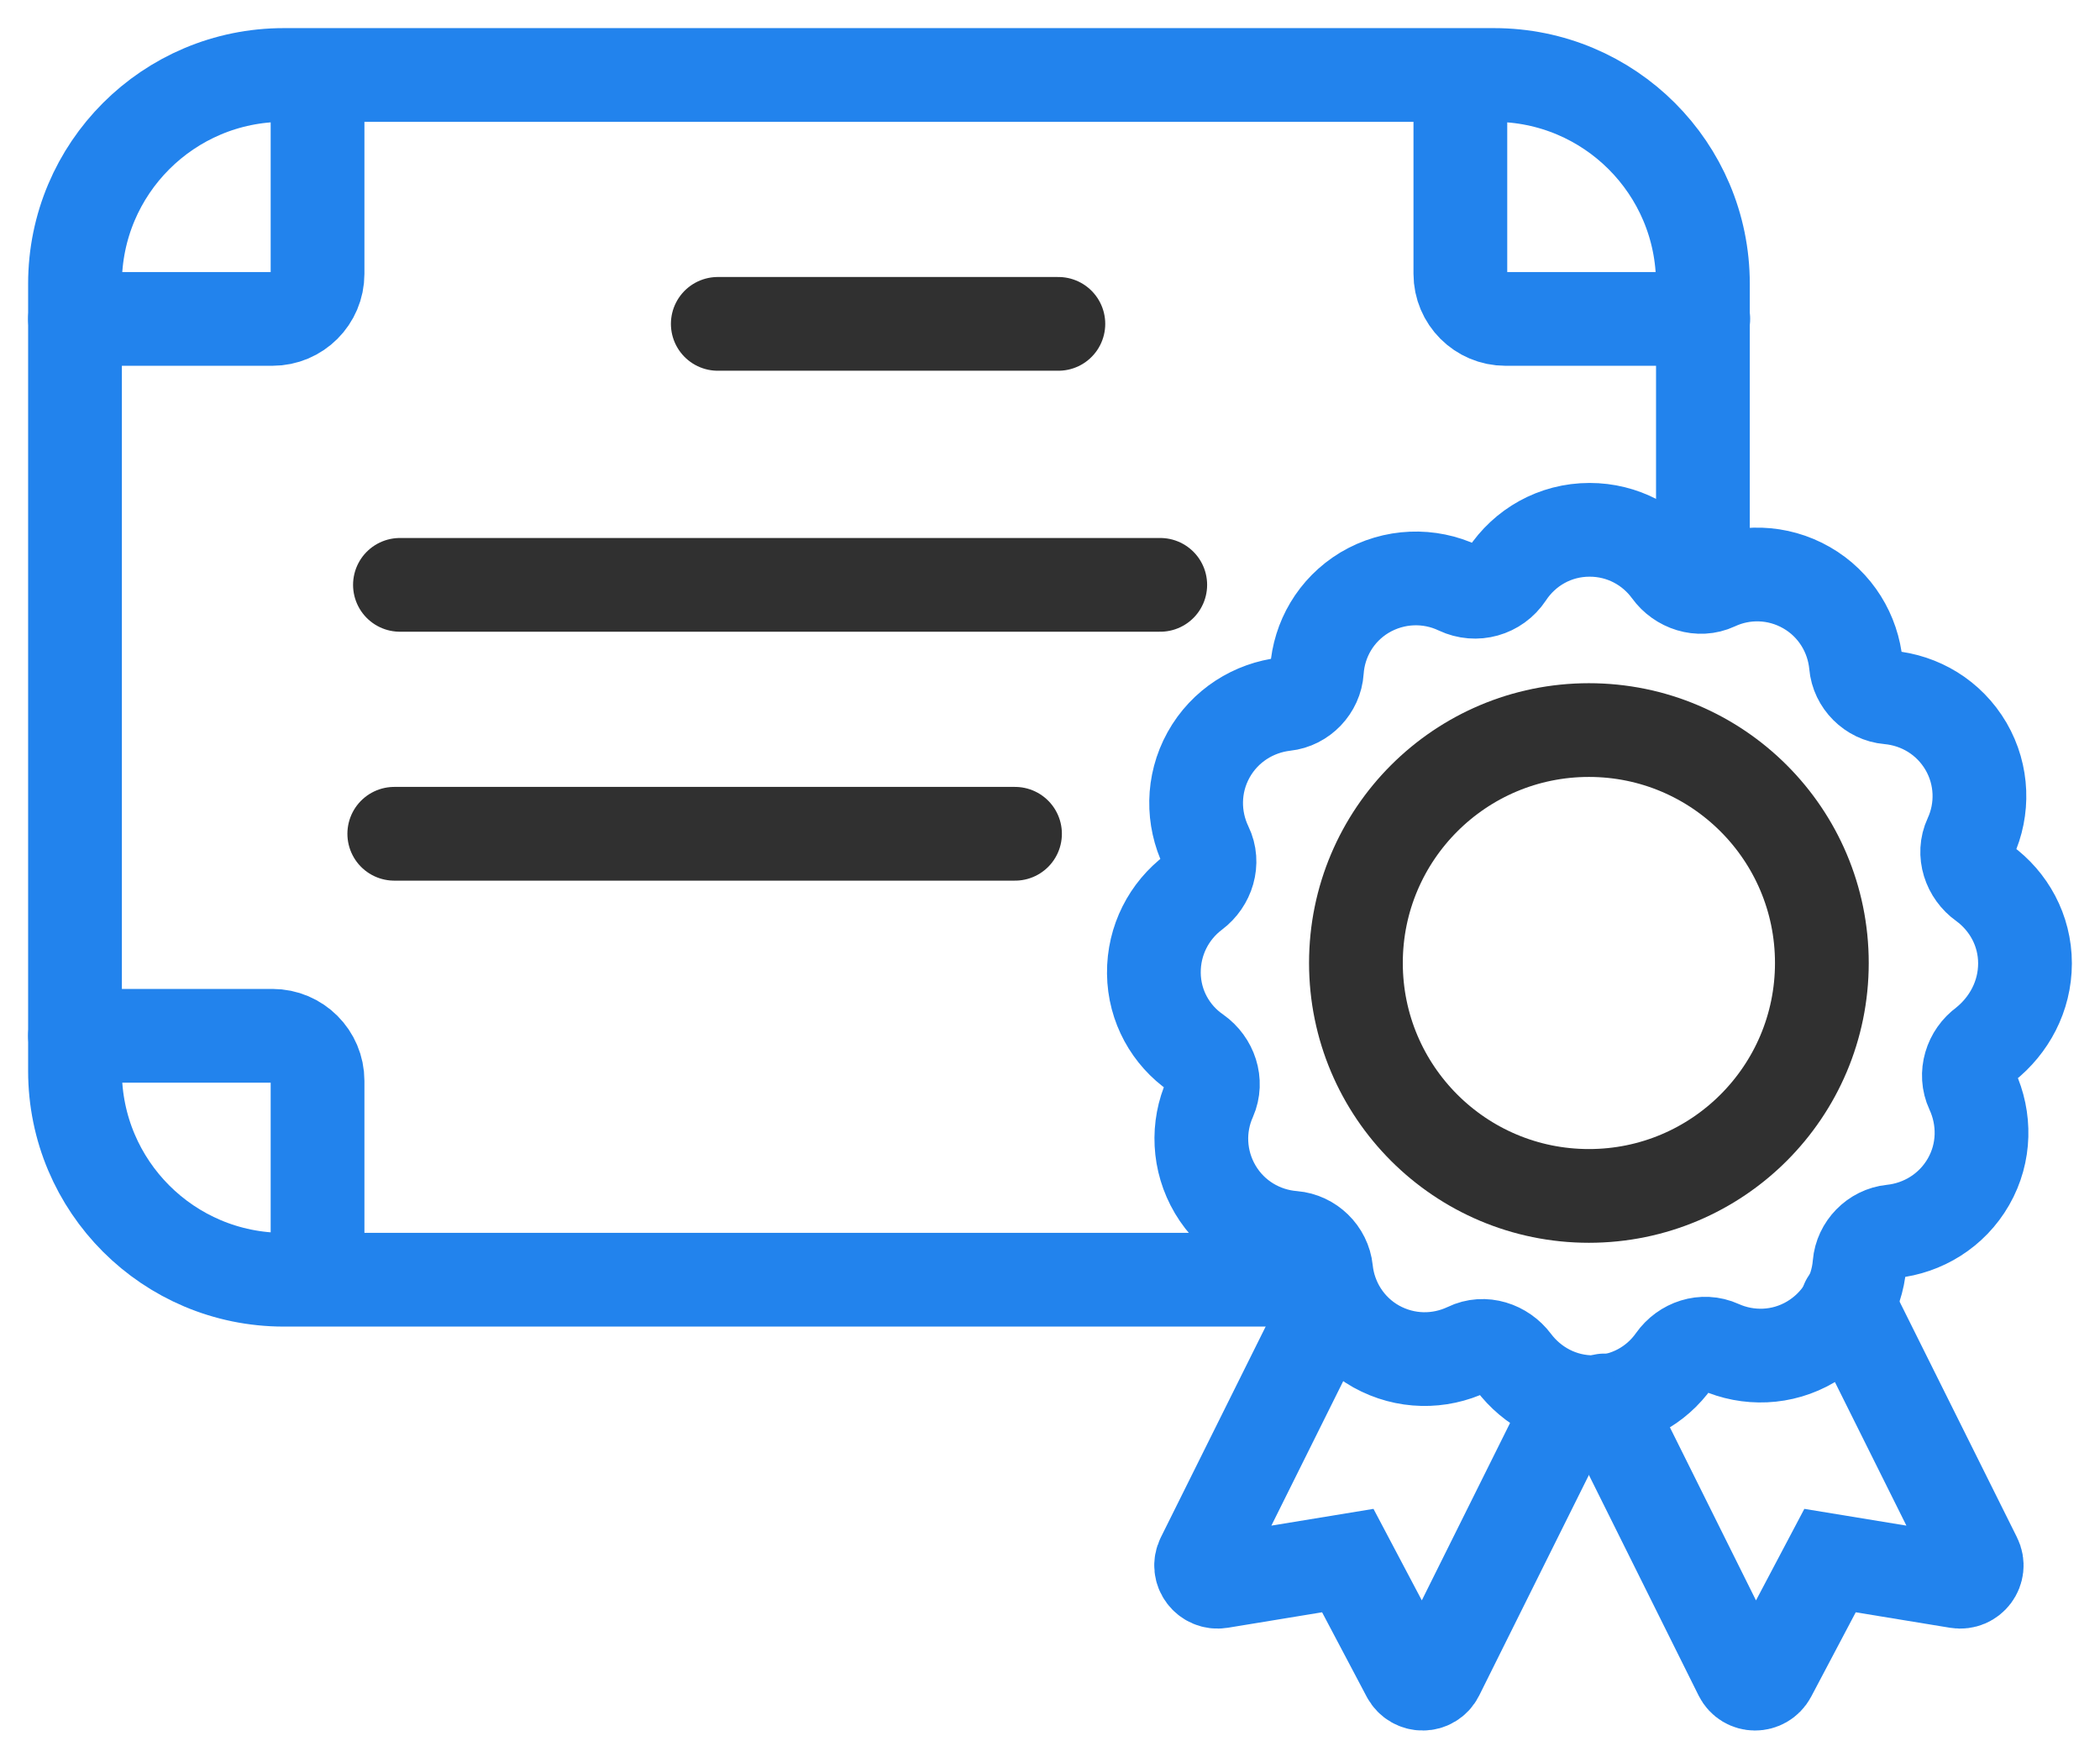
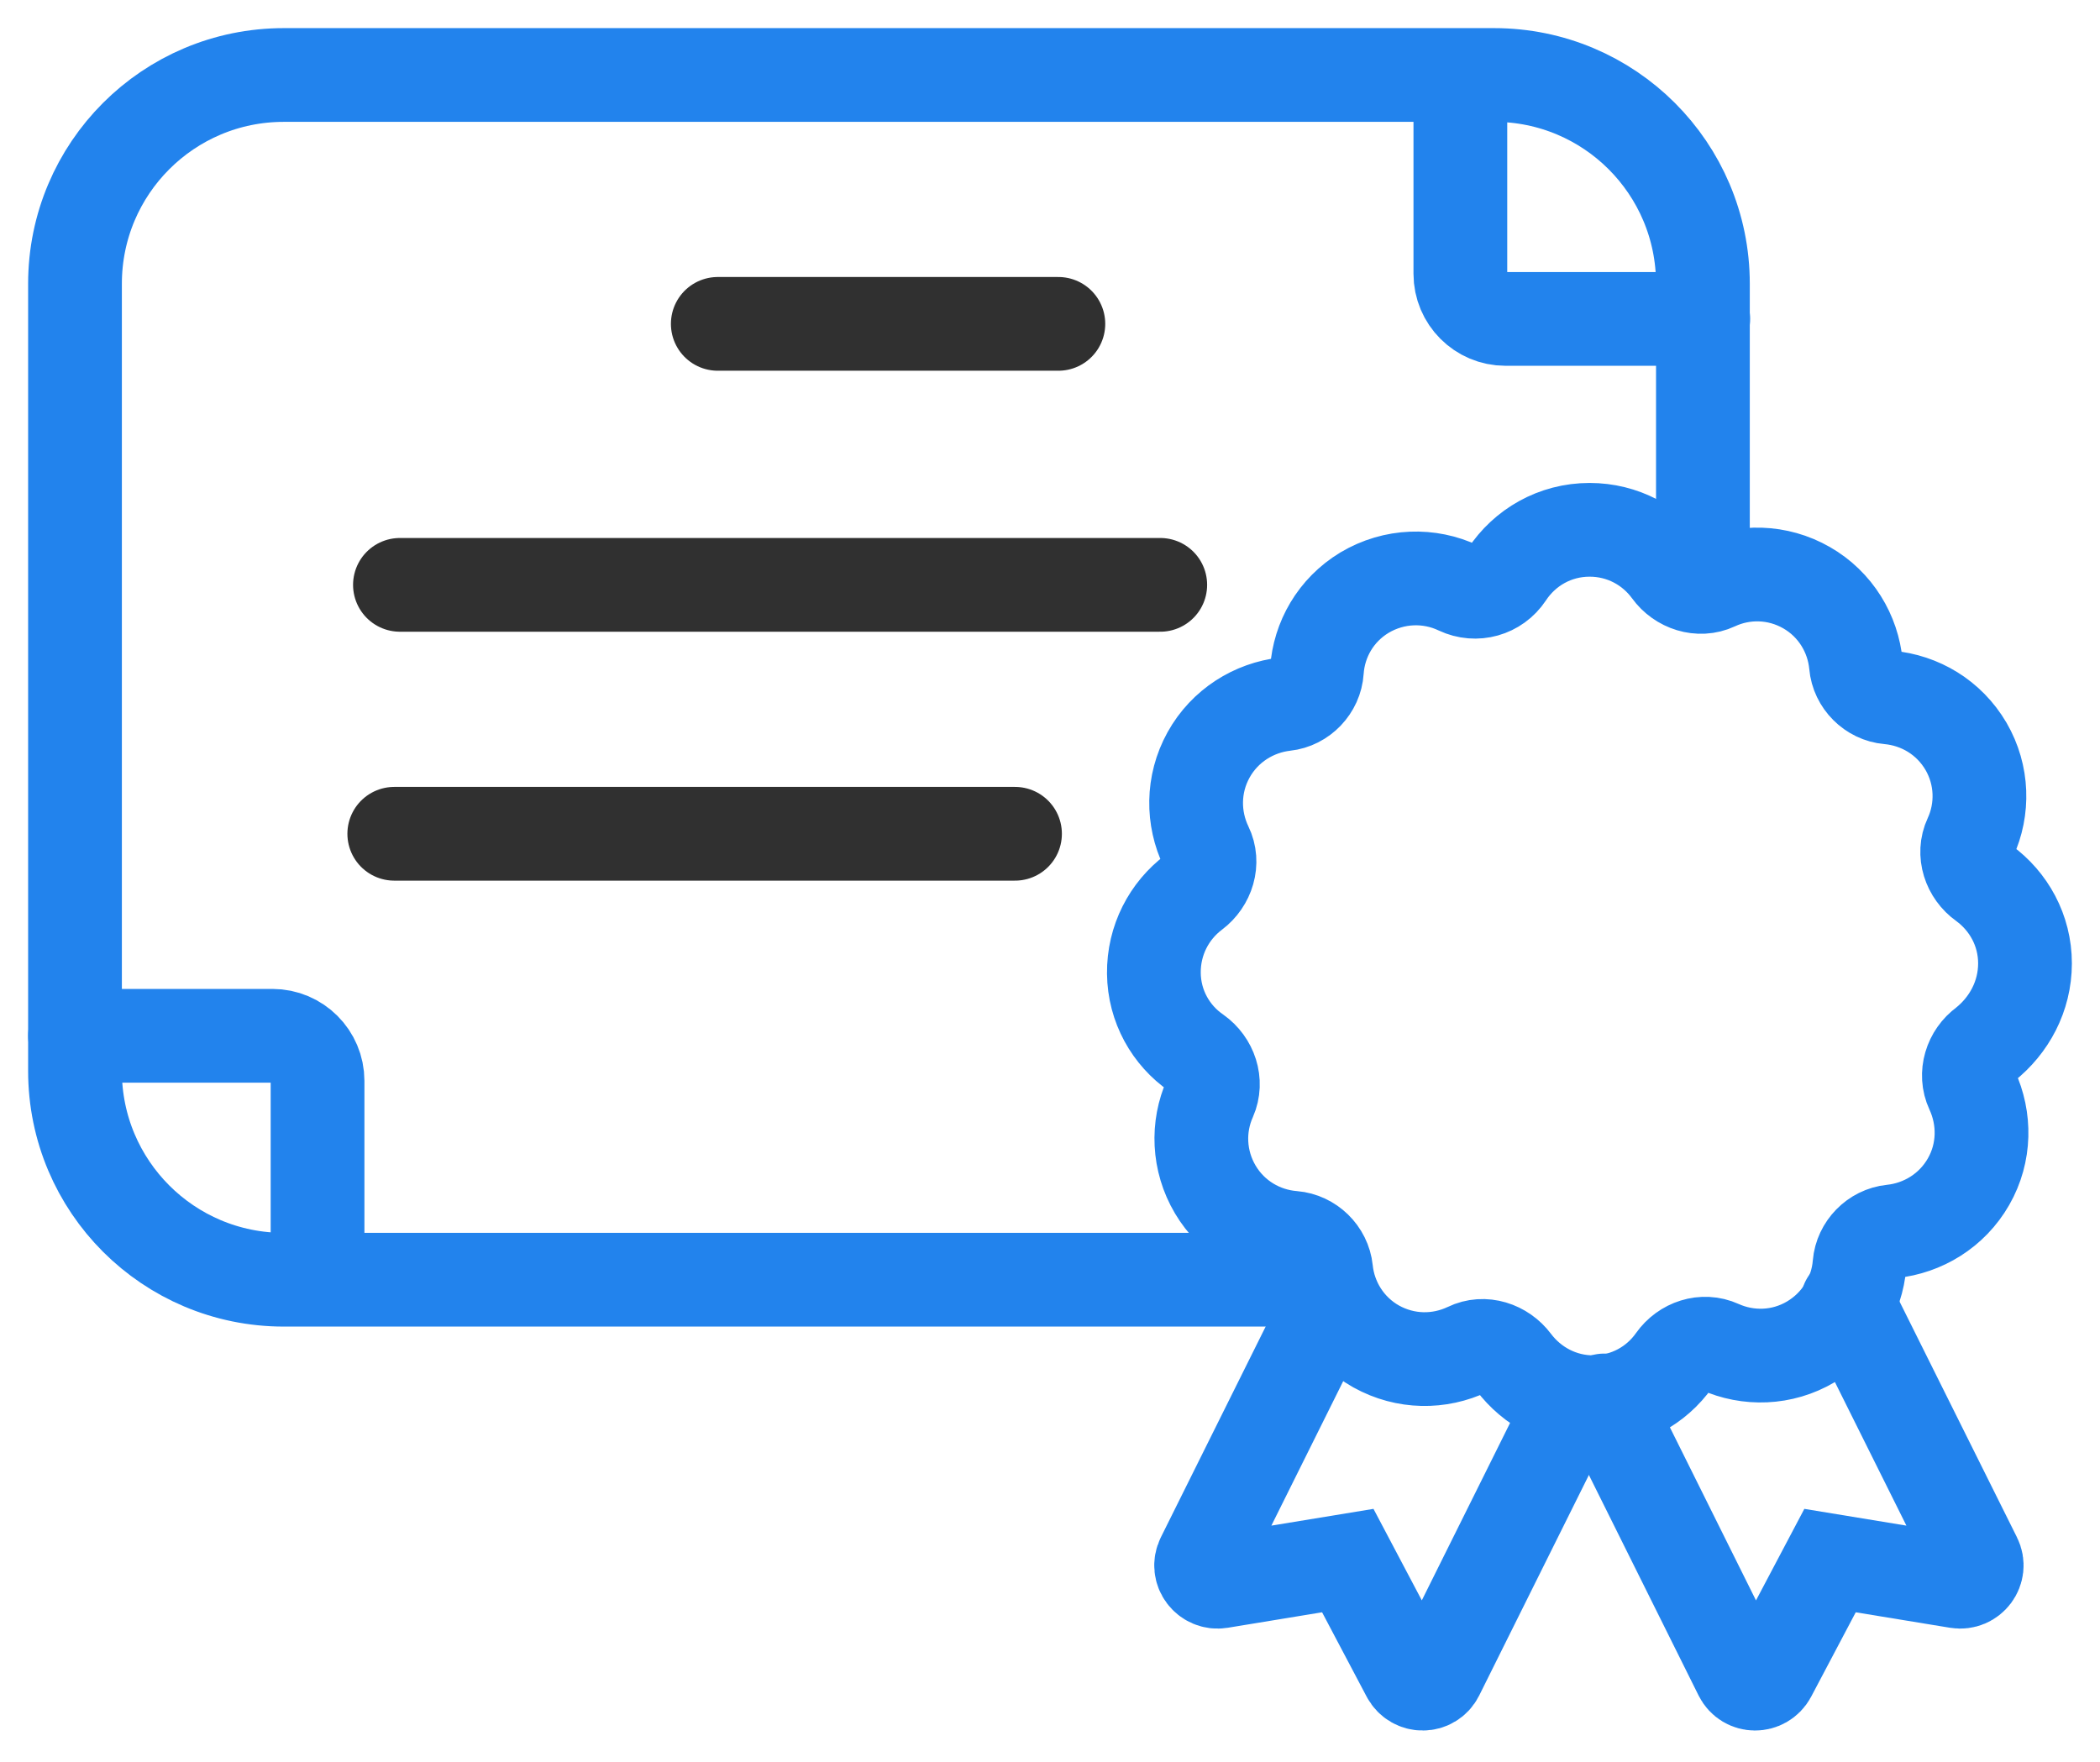
<svg xmlns="http://www.w3.org/2000/svg" width="56" height="47" viewBox="0 0 56 47" fill="none">
  <path d="M54 25.694C54 24.813 53.564 24.037 52.901 23.554C52.513 23.279 52.343 22.767 52.542 22.341C52.892 21.584 52.873 20.675 52.428 19.908C51.973 19.131 51.197 18.677 50.363 18.601C49.909 18.563 49.53 18.184 49.492 17.73C49.416 16.906 48.952 16.12 48.176 15.675C47.399 15.229 46.49 15.22 45.742 15.57C45.316 15.769 44.804 15.599 44.53 15.22C44.047 14.557 43.27 14.131 42.39 14.131C41.462 14.131 40.657 14.604 40.183 15.324C39.899 15.75 39.359 15.902 38.895 15.684C38.119 15.315 37.181 15.334 36.386 15.807C35.619 16.271 35.173 17.057 35.117 17.89C35.088 18.345 34.719 18.733 34.264 18.781C33.441 18.875 32.664 19.349 32.228 20.135C31.793 20.921 31.802 21.83 32.162 22.578C32.37 23.004 32.209 23.516 31.831 23.8C31.177 24.292 30.761 25.078 30.77 25.959C30.779 26.84 31.224 27.616 31.897 28.08C32.285 28.355 32.456 28.857 32.266 29.292C31.925 30.05 31.954 30.959 32.408 31.726C32.863 32.493 33.649 32.948 34.482 33.014C34.937 33.052 35.316 33.421 35.363 33.876C35.448 34.7 35.922 35.476 36.698 35.912C37.484 36.348 38.384 36.348 39.141 35.988C39.568 35.779 40.079 35.95 40.363 36.329C40.855 36.982 41.632 37.408 42.513 37.399C43.394 37.389 44.17 36.954 44.644 36.281C44.918 35.893 45.42 35.723 45.856 35.921C46.613 36.262 47.522 36.243 48.289 35.789C49.057 35.334 49.521 34.548 49.587 33.724C49.625 33.27 49.994 32.891 50.449 32.844C51.273 32.758 52.049 32.294 52.494 31.518C52.939 30.741 52.939 29.832 52.589 29.075C52.39 28.648 52.551 28.137 52.93 27.862C53.574 27.351 54 26.575 54 25.694Z" stroke="#2283ED" stroke-width="2.5" stroke-miterlimit="10" stroke-linecap="round" />
-   <path d="M42.371 31.897C45.802 31.897 48.583 29.116 48.583 25.684C48.583 22.253 45.802 19.472 42.371 19.472C38.94 19.472 36.158 22.253 36.158 25.684C36.158 29.116 38.94 31.897 42.371 31.897Z" stroke="#303030" stroke-width="2.5" stroke-miterlimit="10" stroke-linecap="round" />
  <path d="M49.265 34.728L52.665 41.556C52.826 41.878 52.551 42.238 52.201 42.181L48.801 41.623L47.191 44.672C47.02 44.985 46.575 44.985 46.414 44.663L42.778 37.352" stroke="#2283ED" stroke-width="2.5" stroke-miterlimit="10" stroke-linecap="round" />
  <path d="M35.533 34.605L32.077 41.556C31.916 41.879 32.191 42.238 32.541 42.181L35.941 41.623L37.551 44.672C37.721 44.985 38.166 44.985 38.327 44.663L41.954 37.371" stroke="#2283ED" stroke-width="2.5" stroke-miterlimit="10" stroke-linecap="round" />
  <path d="M34.605 34.132H7.568C4.491 34.132 2 31.641 2 28.564V7.568C2 4.491 4.491 2 7.568 2H39.842C42.92 2 45.411 4.491 45.411 7.568V15.021" stroke="#2283ED" stroke-width="2.5" stroke-miterlimit="10" stroke-linecap="round" />
  <path d="M19.141 8.638H28.223" stroke="#303030" stroke-width="2.5" stroke-miterlimit="10" stroke-linecap="round" />
  <path d="M10.665 15.599H30.94" stroke="#303030" stroke-width="2.5" stroke-miterlimit="10" stroke-linecap="round" />
  <path d="M10.514 22.238H27.067" stroke="#303030" stroke-width="2.5" stroke-miterlimit="10" stroke-linecap="round" />
-   <path d="M8.468 2.028V7.303C8.468 7.966 7.928 8.506 7.265 8.506H2" stroke="#2283ED" stroke-width="2.5" stroke-miterlimit="10" stroke-linecap="round" />
  <path d="M8.468 34.103V28.829C8.468 28.166 7.928 27.626 7.265 27.626H2" stroke="#2283ED" stroke-width="2.5" stroke-miterlimit="10" stroke-linecap="round" />
  <path d="M38.943 2.028V7.303C38.943 7.966 39.482 8.506 40.145 8.506H45.42" stroke="#2283ED" stroke-width="2.5" stroke-miterlimit="10" stroke-linecap="round" />
</svg>